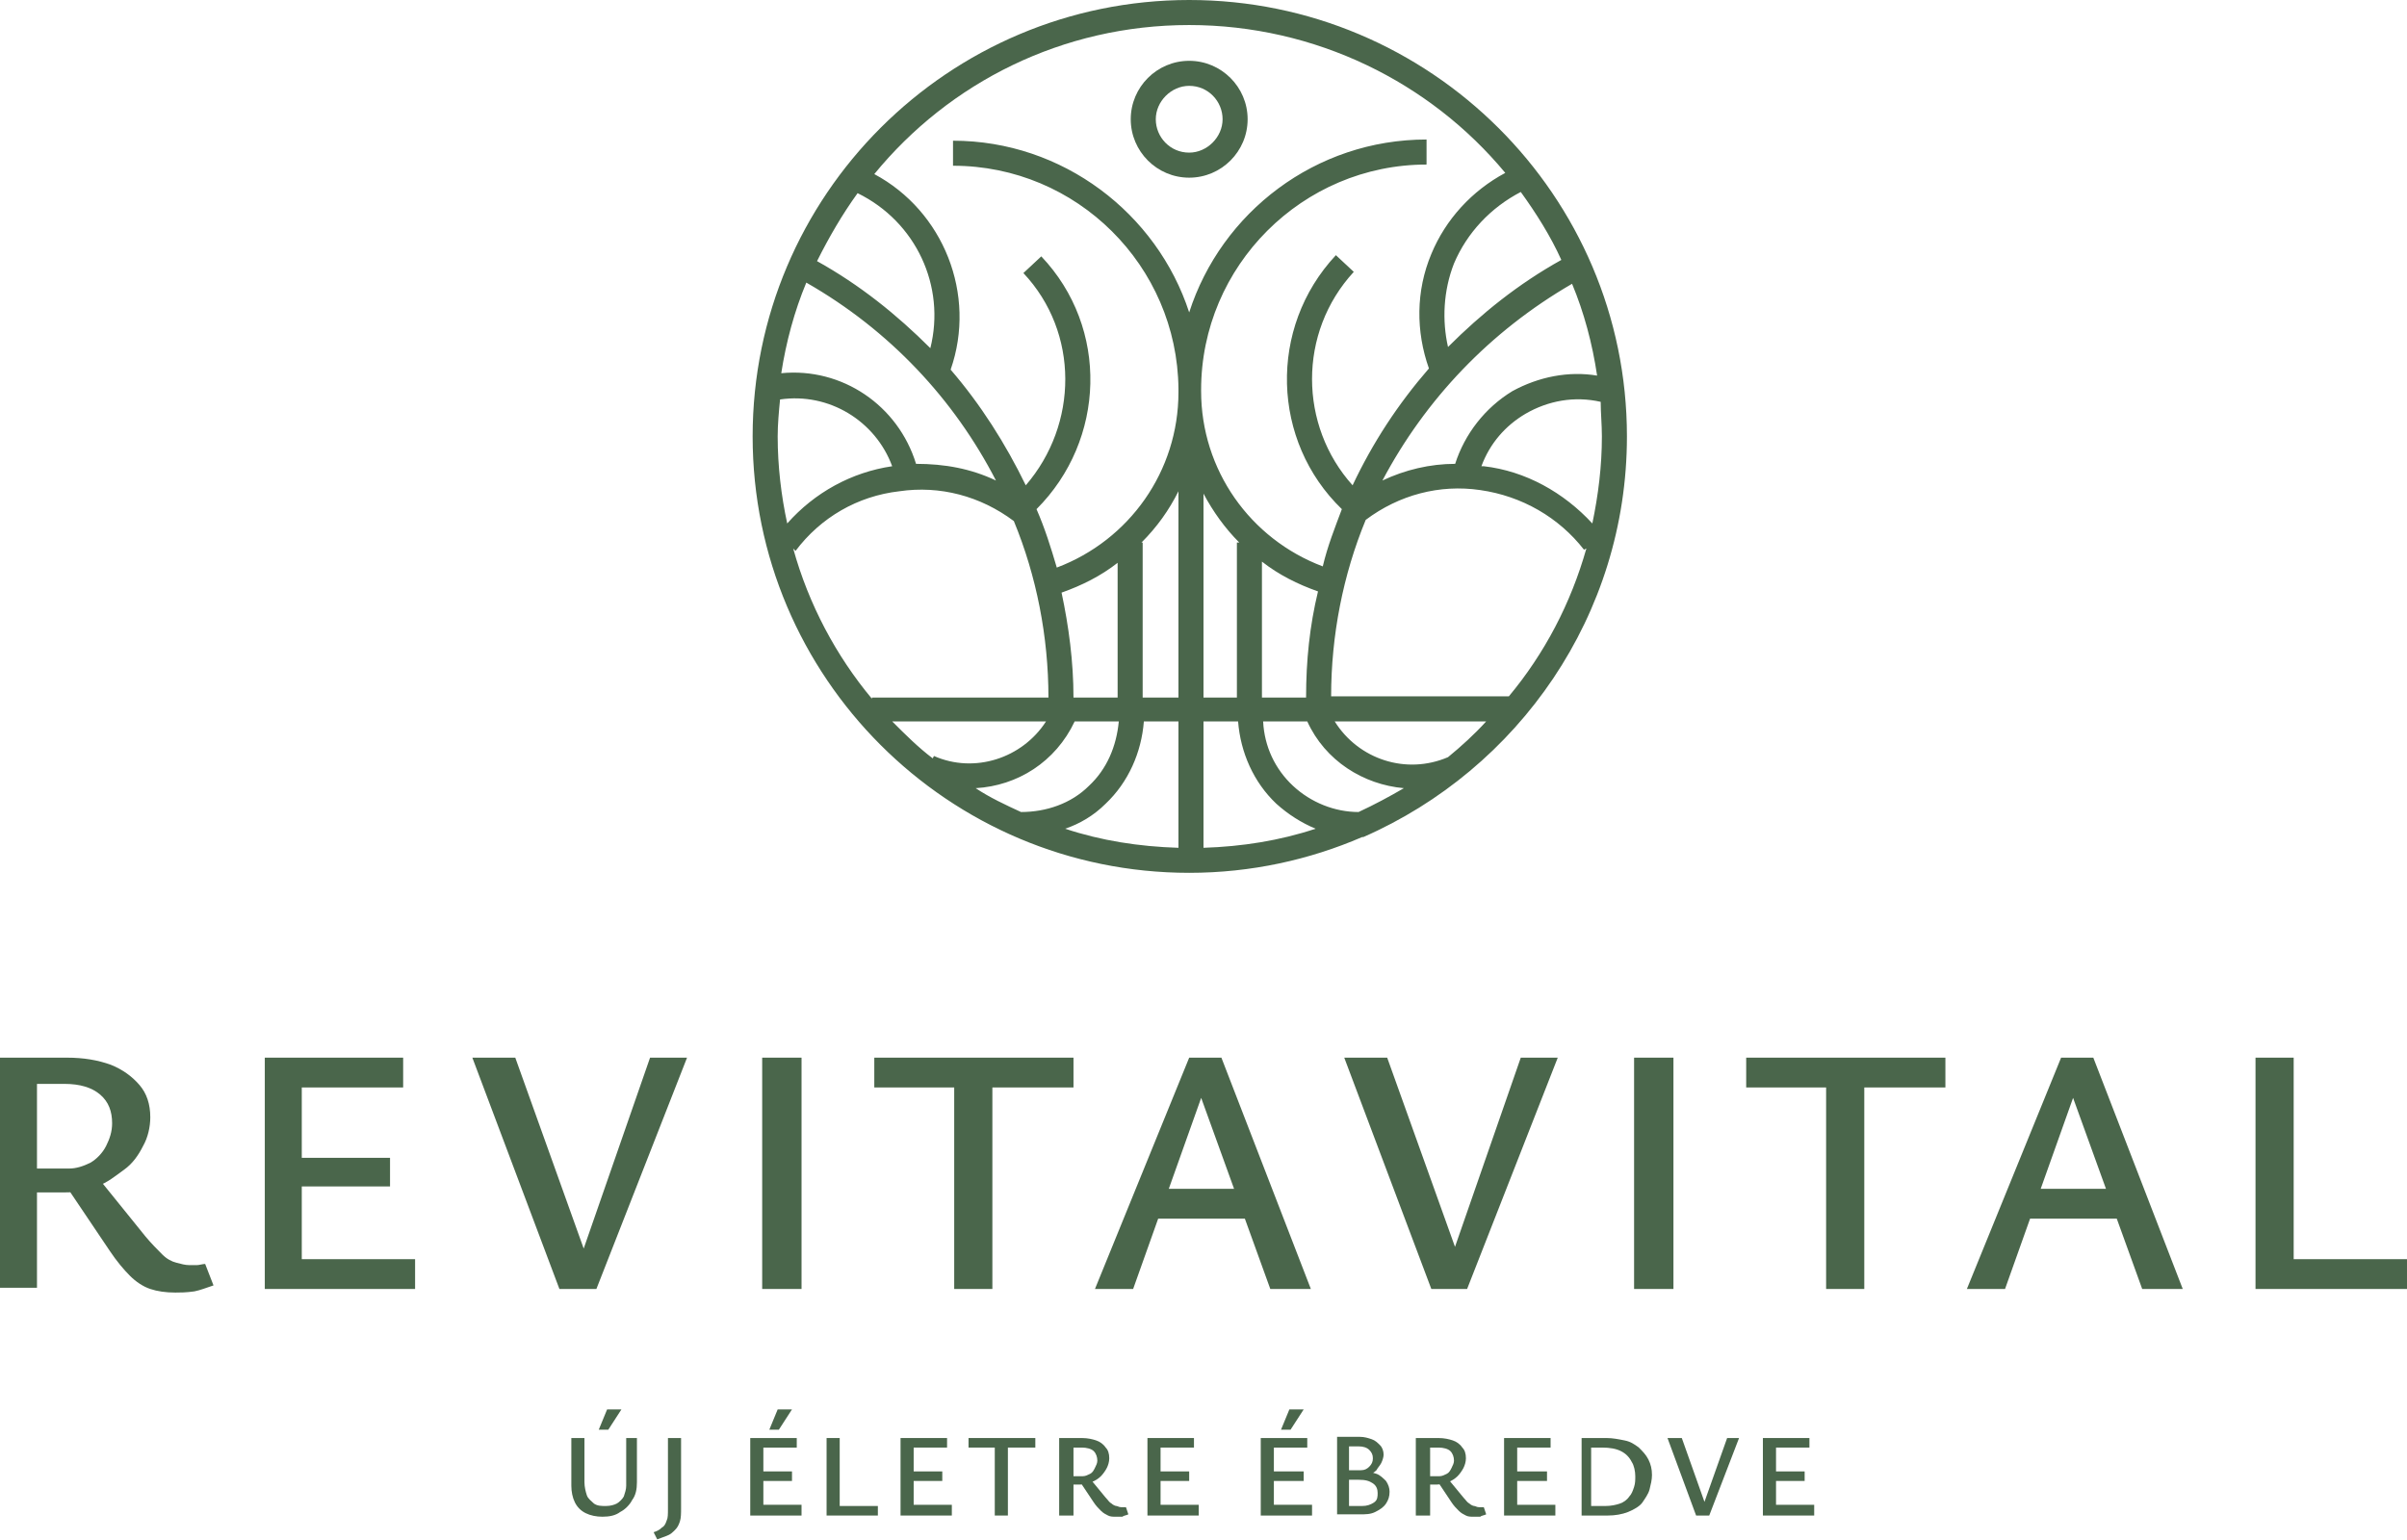
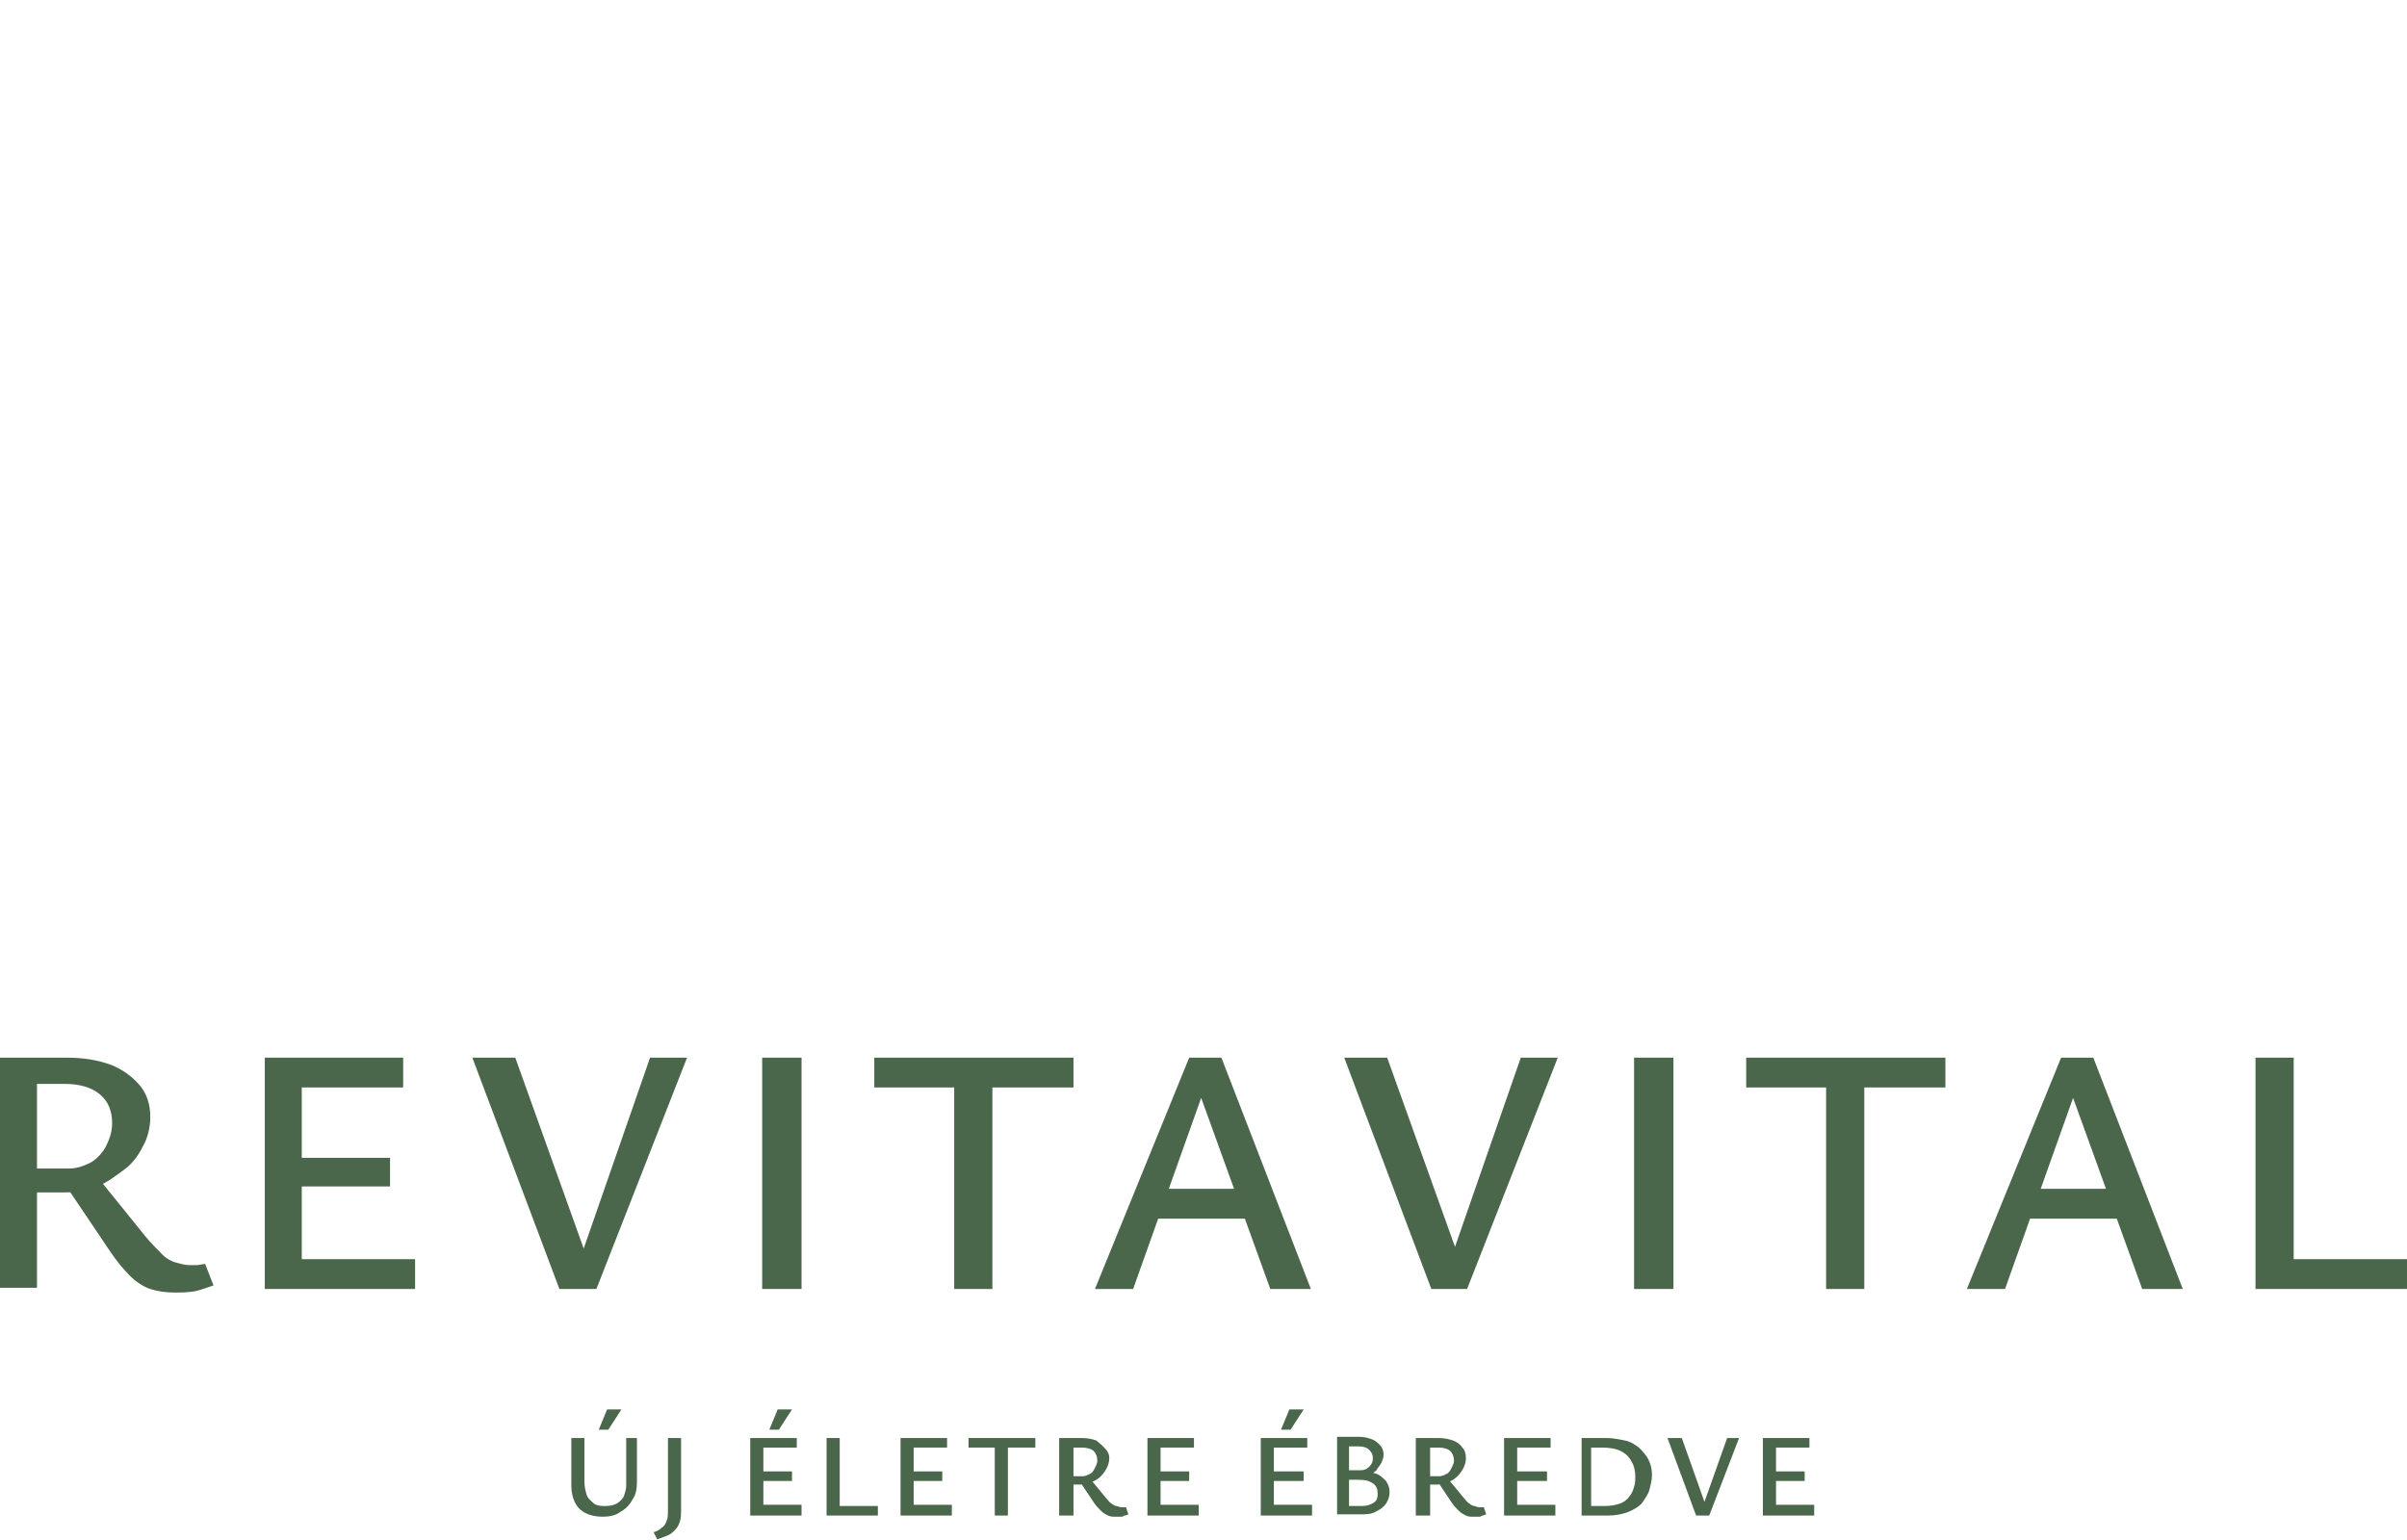
<svg xmlns="http://www.w3.org/2000/svg" width="264" height="169" viewBox="0 0 264 169" fill="none">
  <path d="M0 141.419V116.04H7.326C9.158 116.04 10.727 116.301 12.166 116.825C13.475 117.348 14.521 118.133 15.306 119.049C16.091 119.964 16.484 121.142 16.484 122.581C16.484 123.627 16.222 124.805 15.699 125.72C15.175 126.767 14.521 127.683 13.605 128.337C12.69 128.991 11.774 129.776 10.597 130.168C9.419 130.692 8.373 130.823 7.064 130.823H1.439V128.206H7.588C8.373 128.206 9.158 127.944 9.943 127.552C10.597 127.16 11.251 126.505 11.643 125.72C12.036 124.936 12.297 124.151 12.297 123.235C12.297 121.927 11.905 120.88 10.989 120.095C10.073 119.31 8.765 118.918 7.064 118.918H4.056V141.288H0V141.419ZM19.231 141.812C18.184 141.812 17.269 141.681 16.484 141.419C15.699 141.158 14.914 140.634 14.26 139.98C13.605 139.326 12.821 138.41 12.036 137.233L7.195 130.038L10.466 128.86L15.96 135.663C16.614 136.448 17.269 137.102 17.792 137.625C18.315 138.149 18.838 138.41 19.362 138.541C19.885 138.672 20.277 138.803 20.801 138.803C20.932 138.803 21.193 138.803 21.586 138.803C21.847 138.803 22.24 138.672 22.502 138.672L23.417 141.027C22.632 141.288 21.978 141.55 21.324 141.681C20.408 141.812 19.754 141.812 19.231 141.812Z" fill="#4A664B" />
  <path d="M45.527 141.419H29.043V116.04H44.218V119.31H33.099V138.149H45.527V141.419ZM30.351 130.169V127.029H42.779V130.169H30.351Z" fill="#4A664B" />
  <path d="M61.357 141.419L51.807 116.04H56.516L65.281 140.504H62.796L71.299 116.04H75.355L65.412 141.419H61.357Z" fill="#4A664B" />
  <path d="M83.596 141.419V116.04H87.913V141.419H83.596Z" fill="#4A664B" />
  <path d="M95.893 119.31V116.04H117.74V119.31H95.893ZM104.658 141.419V116.04H108.844V141.419H104.658Z" fill="#4A664B" />
  <path d="M139.327 141.419L130.954 118.264H132.524L124.282 141.419H120.096L130.431 116.04H133.963L143.775 141.419H139.327ZM124.674 133.701L125.852 130.43H136.972L138.673 133.701H124.674Z" fill="#4A664B" />
  <path d="M156.988 141.419L147.438 116.04H152.147L160.912 140.504H158.296L166.799 116.04H170.855L160.912 141.419H156.988Z" fill="#4A664B" />
  <path d="M179.227 141.419V116.04H183.544V141.419H179.227Z" fill="#4A664B" />
  <path d="M191.523 119.31V116.04H213.371V119.31H191.523ZM200.289 141.419V116.04H204.475V141.419H200.289Z" fill="#4A664B" />
  <path d="M234.957 141.419L226.585 118.264H228.155L219.913 141.419H215.727L226.062 116.04H229.594L239.405 141.419H234.957ZM220.305 133.701L221.483 130.43H232.603L234.303 133.701H220.305Z" fill="#4A664B" />
  <path d="M247.385 141.419V116.04H251.571V141.419H247.385ZM248.693 141.419V138.149H263.999V141.419H248.693Z" fill="#4A664B" />
  <path d="M66.065 166.406C65.411 166.406 64.757 166.276 64.234 166.014C63.711 165.752 63.318 165.36 63.056 164.837C62.795 164.313 62.664 163.659 62.664 163.005V157.772H64.103V162.613C64.103 163.136 64.234 163.659 64.365 164.052C64.496 164.444 64.888 164.706 65.15 164.967C65.542 165.229 65.935 165.229 66.458 165.229C66.981 165.229 67.374 165.098 67.635 164.967C67.897 164.837 68.289 164.444 68.42 164.182C68.551 163.79 68.682 163.397 68.682 163.005V157.772H69.859V162.613C69.859 163.397 69.728 164.052 69.336 164.575C69.074 165.098 68.551 165.621 68.028 165.883C67.504 166.276 66.85 166.406 66.065 166.406ZM65.673 156.856L66.589 154.632H68.159L66.72 156.856H65.673Z" fill="#4A664B" />
  <path d="M73.261 165.491V157.772H74.7V165.491C74.7 166.014 74.7 166.538 74.57 166.93C74.439 167.322 74.308 167.584 74.046 167.846C73.785 168.107 73.523 168.369 73.13 168.5C72.738 168.631 72.476 168.762 72.084 168.892L71.691 168.107C72.084 167.977 72.346 167.846 72.607 167.584C72.869 167.453 73 167.192 73.13 166.799C73.261 166.538 73.261 166.145 73.261 165.491Z" fill="#4A664B" />
  <path d="M87.782 166.276H82.287V157.772H87.389V158.819H83.726V165.098H87.912V166.276H87.782ZM82.68 162.482V161.435H86.866V162.482H82.68ZM84.38 156.856L85.296 154.632H86.866L85.427 156.856H84.38Z" fill="#4A664B" />
  <path d="M90.66 166.276V157.772H92.099V166.276H90.66ZM91.183 166.276V165.229H96.285V166.276H91.183Z" fill="#4A664B" />
  <path d="M104.266 166.276H98.772V157.772H103.874V158.819H100.211V165.098H104.397V166.276H104.266ZM99.164 162.482V161.435H103.35V162.482H99.164Z" fill="#4A664B" />
  <path d="M106.229 158.819V157.772H113.555V158.819H106.229ZM109.107 166.276V157.772H110.546V166.276H109.107Z" fill="#4A664B" />
-   <path d="M116.17 166.276V157.772H118.656C119.31 157.772 119.833 157.903 120.225 158.034C120.618 158.165 121.01 158.427 121.272 158.819C121.534 159.081 121.664 159.473 121.664 159.996C121.664 160.389 121.534 160.781 121.403 161.043C121.272 161.305 121.01 161.697 120.749 161.959C120.487 162.22 120.095 162.482 119.702 162.613C119.31 162.744 118.917 162.874 118.525 162.874H116.693V161.959H118.786C119.048 161.959 119.31 161.828 119.571 161.697C119.833 161.566 119.964 161.305 120.095 161.043C120.225 160.781 120.356 160.52 120.356 160.258C120.356 159.866 120.225 159.473 119.964 159.211C119.702 158.95 119.179 158.819 118.656 158.819H117.74V166.276H116.17ZM122.449 166.407C122.057 166.407 121.795 166.407 121.534 166.276C121.272 166.145 121.01 166.014 120.749 165.753C120.487 165.491 120.225 165.229 119.964 164.837L118.394 162.482L119.44 162.09L121.272 164.314C121.534 164.575 121.664 164.837 121.926 164.968C122.057 165.098 122.319 165.229 122.449 165.229C122.58 165.229 122.711 165.36 122.973 165.36C122.973 165.36 123.104 165.36 123.234 165.36C123.365 165.36 123.496 165.36 123.496 165.36L123.758 166.145C123.496 166.276 123.234 166.276 123.104 166.407C122.973 166.407 122.711 166.407 122.449 166.407Z" fill="#4A664B" />
+   <path d="M116.17 166.276V157.772H118.656C119.31 157.772 119.833 157.903 120.225 158.034C121.534 159.081 121.664 159.473 121.664 159.996C121.664 160.389 121.534 160.781 121.403 161.043C121.272 161.305 121.01 161.697 120.749 161.959C120.487 162.22 120.095 162.482 119.702 162.613C119.31 162.744 118.917 162.874 118.525 162.874H116.693V161.959H118.786C119.048 161.959 119.31 161.828 119.571 161.697C119.833 161.566 119.964 161.305 120.095 161.043C120.225 160.781 120.356 160.52 120.356 160.258C120.356 159.866 120.225 159.473 119.964 159.211C119.702 158.95 119.179 158.819 118.656 158.819H117.74V166.276H116.17ZM122.449 166.407C122.057 166.407 121.795 166.407 121.534 166.276C121.272 166.145 121.01 166.014 120.749 165.753C120.487 165.491 120.225 165.229 119.964 164.837L118.394 162.482L119.44 162.09L121.272 164.314C121.534 164.575 121.664 164.837 121.926 164.968C122.057 165.098 122.319 165.229 122.449 165.229C122.58 165.229 122.711 165.36 122.973 165.36C122.973 165.36 123.104 165.36 123.234 165.36C123.365 165.36 123.496 165.36 123.496 165.36L123.758 166.145C123.496 166.276 123.234 166.276 123.104 166.407C122.973 166.407 122.711 166.407 122.449 166.407Z" fill="#4A664B" />
  <path d="M131.346 166.276H125.852V157.772H130.954V158.819H127.291V165.098H131.477V166.276H131.346ZM126.244 162.482V161.435H130.43V162.482H126.244Z" fill="#4A664B" />
  <path d="M143.774 166.276H138.279V157.772H143.381V158.819H139.718V165.098H143.905V166.276H143.774ZM138.803 162.482V161.435H142.989V162.482H138.803ZM140.503 156.856L141.419 154.632H142.989L141.55 156.856H140.503Z" fill="#4A664B" />
  <path d="M149.138 162.22L149.4 161.435C150.054 161.435 150.577 161.566 150.969 161.697C151.362 161.827 151.754 162.22 152.016 162.482C152.278 162.874 152.409 163.266 152.409 163.659C152.409 164.182 152.278 164.575 152.016 164.967C151.754 165.36 151.362 165.621 150.839 165.883C150.315 166.145 149.792 166.145 149.138 166.145H146.652V157.641H149.138C149.661 157.641 150.054 157.772 150.446 157.903C150.839 158.034 151.1 158.295 151.362 158.557C151.624 158.819 151.754 159.211 151.754 159.603C151.754 159.865 151.624 160.258 151.493 160.519C151.362 160.781 151.1 161.043 150.969 161.304C150.708 161.566 150.446 161.697 150.054 161.827C149.923 162.22 149.53 162.22 149.138 162.22ZM147.568 161.304H149.269C149.661 161.304 149.923 161.173 150.185 160.912C150.446 160.65 150.577 160.388 150.577 159.996C150.577 159.603 150.446 159.342 150.185 159.08C149.923 158.819 149.53 158.688 149.007 158.688H147.961V165.229H149.4C149.923 165.229 150.315 165.098 150.708 164.836C151.1 164.575 151.1 164.182 151.1 163.79C151.1 163.397 150.969 163.005 150.577 162.743C150.185 162.482 149.792 162.351 149.007 162.351H147.568V161.304Z" fill="#4A664B" />
  <path d="M155.287 166.276V157.772H157.773C158.427 157.772 158.95 157.903 159.343 158.034C159.735 158.165 160.128 158.427 160.389 158.819C160.651 159.081 160.782 159.473 160.782 159.996C160.782 160.389 160.651 160.781 160.52 161.043C160.389 161.305 160.128 161.697 159.866 161.959C159.604 162.22 159.212 162.482 158.819 162.613C158.427 162.744 158.034 162.874 157.642 162.874H155.81V161.959H157.904C158.165 161.959 158.427 161.828 158.689 161.697C158.95 161.566 159.081 161.305 159.212 161.043C159.343 160.781 159.473 160.52 159.473 160.258C159.473 159.866 159.343 159.473 159.081 159.211C158.819 158.95 158.296 158.819 157.773 158.819H156.857V166.276H155.287ZM161.697 166.407C161.305 166.407 161.043 166.407 160.782 166.276C160.52 166.145 160.258 166.014 159.997 165.753C159.735 165.491 159.473 165.229 159.212 164.837L157.642 162.482L158.689 162.09L160.52 164.314C160.782 164.575 160.912 164.837 161.174 164.968C161.305 165.098 161.567 165.229 161.697 165.229C161.828 165.229 161.959 165.36 162.221 165.36C162.221 165.36 162.352 165.36 162.482 165.36C162.613 165.36 162.744 165.36 162.744 165.36L163.006 166.145C162.744 166.276 162.482 166.276 162.352 166.407C162.09 166.407 161.959 166.407 161.697 166.407Z" fill="#4A664B" />
  <path d="M170.461 166.276H164.967V157.772H170.069V158.819H166.406V165.098H170.592V166.276H170.461ZM165.49 162.482V161.435H169.676V162.482H165.49Z" fill="#4A664B" />
  <path d="M173.471 166.276V157.772H176.218C176.872 157.772 177.526 157.903 178.18 158.034C178.834 158.165 179.227 158.427 179.75 158.819C180.143 159.211 180.535 159.604 180.797 160.127C181.058 160.651 181.189 161.174 181.189 161.828C181.189 162.351 181.058 162.875 180.928 163.398C180.797 163.921 180.404 164.444 180.143 164.837C179.881 165.229 179.227 165.622 178.573 165.883C177.919 166.145 177.134 166.276 176.349 166.276H173.471ZM174.779 165.229H176.087C176.741 165.229 177.265 165.098 177.657 164.968C178.049 164.837 178.442 164.575 178.704 164.183C178.965 163.921 179.096 163.529 179.227 163.136C179.358 162.744 179.358 162.351 179.358 161.959C179.358 161.435 179.227 160.781 178.965 160.389C178.704 159.866 178.311 159.473 177.788 159.211C177.265 158.95 176.61 158.819 175.695 158.819H174.517V165.229H174.779Z" fill="#4A664B" />
  <path d="M186.03 166.276L182.891 157.772H184.46L187.339 165.883H186.554L189.432 157.772H190.74L187.469 166.276H186.03Z" fill="#4A664B" />
  <path d="M198.85 166.276H193.355V157.772H198.458V158.819H194.795V165.098H198.981V166.276H198.85ZM193.748 162.482V161.435H197.934V162.482H193.748Z" fill="#4A664B" />
-   <path d="M130.43 19.493C133.962 19.493 136.84 16.615 136.84 13.082C136.84 9.55 133.962 6.672 130.43 6.672C126.898 6.672 124.02 9.55 124.02 13.082C124.02 16.615 126.898 19.493 130.43 19.493ZM130.43 9.419C132.523 9.419 134.093 11.12 134.093 13.082C134.093 15.045 132.392 16.745 130.43 16.745C128.337 16.745 126.767 15.045 126.767 13.082C126.767 11.12 128.467 9.419 130.43 9.419Z" fill="#4A664B" />
-   <path d="M178.442 47.881C178.442 21.455 156.856 0 130.43 0C104.004 0 82.549 21.455 82.549 47.881C82.549 74.307 104.004 95.762 130.43 95.762C137.233 95.762 143.643 94.323 149.399 91.838C149.399 91.838 149.399 91.838 149.53 91.838C166.537 84.381 178.442 67.504 178.442 47.881ZM107.013 86.474C111.591 86.212 115.778 83.596 117.871 79.148H122.711C122.45 81.895 121.403 84.381 119.441 86.212C117.478 88.174 114.731 89.09 111.984 89.09C110.283 88.305 108.583 87.52 107.013 86.474ZM95.631 76.662C91.706 71.952 88.698 66.327 86.997 60.178L87.258 60.44C90.006 56.777 94.061 54.422 98.64 53.899C103.088 53.245 107.536 54.422 111.199 57.169C113.685 63.187 114.993 69.859 114.993 76.531H95.631V76.662ZM85.296 47.881C85.296 46.573 85.427 45.134 85.558 43.826C90.921 43.041 96.024 46.18 97.855 51.152C93.407 51.806 89.352 54.03 86.343 57.431C85.689 54.422 85.296 51.152 85.296 47.881ZM102.041 38.2C98.378 34.537 94.323 31.267 89.613 28.65C90.921 26.034 92.361 23.548 94.061 21.193C100.472 24.333 103.742 31.397 102.041 38.2ZM109.237 52.721C106.489 51.413 103.611 50.89 100.472 50.89C98.509 44.48 92.361 40.293 85.689 40.947C86.212 37.546 87.128 34.145 88.436 31.005C97.593 36.238 104.658 43.826 109.237 52.721ZM143.251 76.531H138.41V61.617C140.242 63.056 142.335 64.103 144.559 64.888C143.643 68.682 143.251 72.476 143.251 76.531ZM135.663 59.524V76.531H132V54.161C133.046 56.123 134.355 57.954 135.924 59.524H135.663ZM129.253 76.531H125.328V59.524H125.197C126.898 57.824 128.206 55.992 129.253 53.899V76.531ZM122.581 76.531H117.74C117.74 72.606 117.217 68.682 116.432 65.019C118.656 64.234 120.749 63.187 122.581 61.748V76.531ZM121.272 88.174C123.758 85.82 125.197 82.549 125.459 79.148H129.253V93.015C124.935 92.884 120.749 92.23 116.824 90.922C118.394 90.398 119.964 89.483 121.272 88.174ZM132 79.148H135.794C136.055 82.549 137.494 85.82 139.98 88.174C141.288 89.352 142.727 90.268 144.297 90.922C140.372 92.23 136.186 92.884 132 93.015V79.148ZM141.811 86.212C139.849 84.381 138.672 81.895 138.541 79.148H143.381C145.344 83.465 149.53 86.081 153.978 86.474C152.408 87.389 150.707 88.305 149.007 89.09C146.39 89.09 143.774 88.044 141.811 86.212ZM149.792 57.039C153.455 54.291 157.903 53.114 162.351 53.768C166.929 54.422 170.985 56.777 173.732 60.309L173.994 60.178C172.293 66.196 169.415 71.691 165.49 76.4H145.998C145.998 69.728 147.306 63.056 149.792 57.039ZM159.473 28.912C160.912 25.51 163.528 22.763 166.799 21.062C168.499 23.417 170.069 25.903 171.247 28.519C166.537 31.136 162.481 34.406 158.818 38.069C158.164 35.191 158.295 31.921 159.473 28.912ZM172.424 31.136C173.732 34.276 174.648 37.677 175.171 41.209C172.031 40.686 168.761 41.34 165.883 42.91C162.874 44.741 160.65 47.619 159.603 50.89C156.856 50.89 154.109 51.544 151.623 52.721C156.333 43.826 163.397 36.369 172.424 31.136ZM175.695 47.881C175.695 51.152 175.302 54.291 174.648 57.431C171.508 54.03 167.322 51.675 162.743 51.152C162.612 51.152 162.612 51.152 162.481 51.152C163.397 48.666 165.098 46.704 167.322 45.395C169.808 43.956 172.686 43.433 175.564 44.087C175.564 45.265 175.695 46.573 175.695 47.881ZM130.43 2.747C144.297 2.747 156.856 9.027 165.098 18.969C161.435 20.932 158.557 24.071 156.987 27.865C155.286 31.921 155.286 36.369 156.725 40.424C153.324 44.349 150.577 48.535 148.353 53.245C142.466 46.704 142.335 36.499 148.483 29.828L146.521 27.996C139.064 35.976 139.457 48.404 147.175 55.861C146.39 57.954 145.605 59.917 145.082 62.141C137.102 59.132 131.738 51.544 131.738 42.91V42.779C131.738 29.173 142.858 18.053 156.464 18.053V15.306C144.297 15.306 133.962 23.286 130.43 34.276C126.898 23.417 116.563 15.437 104.527 15.437V18.184C118.133 18.184 129.122 29.173 129.253 42.648C129.253 42.779 129.253 42.91 129.253 43.041C129.253 51.675 123.889 59.263 115.909 62.272C115.254 60.048 114.6 57.954 113.685 55.861C121.272 48.273 121.665 35.976 114.208 28.127L112.246 29.958C118.394 36.499 118.263 46.573 112.507 53.245C110.283 48.666 107.536 44.349 104.265 40.555C107.143 32.313 103.48 23.156 95.893 19.1C104.135 9.027 116.563 2.747 130.43 2.747ZM97.855 79.148H114.731C112.115 83.203 106.882 84.904 102.434 82.942L102.303 83.203C100.733 82.026 99.294 80.587 97.855 79.148ZM158.818 83.072C154.24 85.035 149.007 83.334 146.39 79.148H163.005C161.697 80.587 160.257 81.895 158.818 83.072Z" fill="#4A664B" />
</svg>